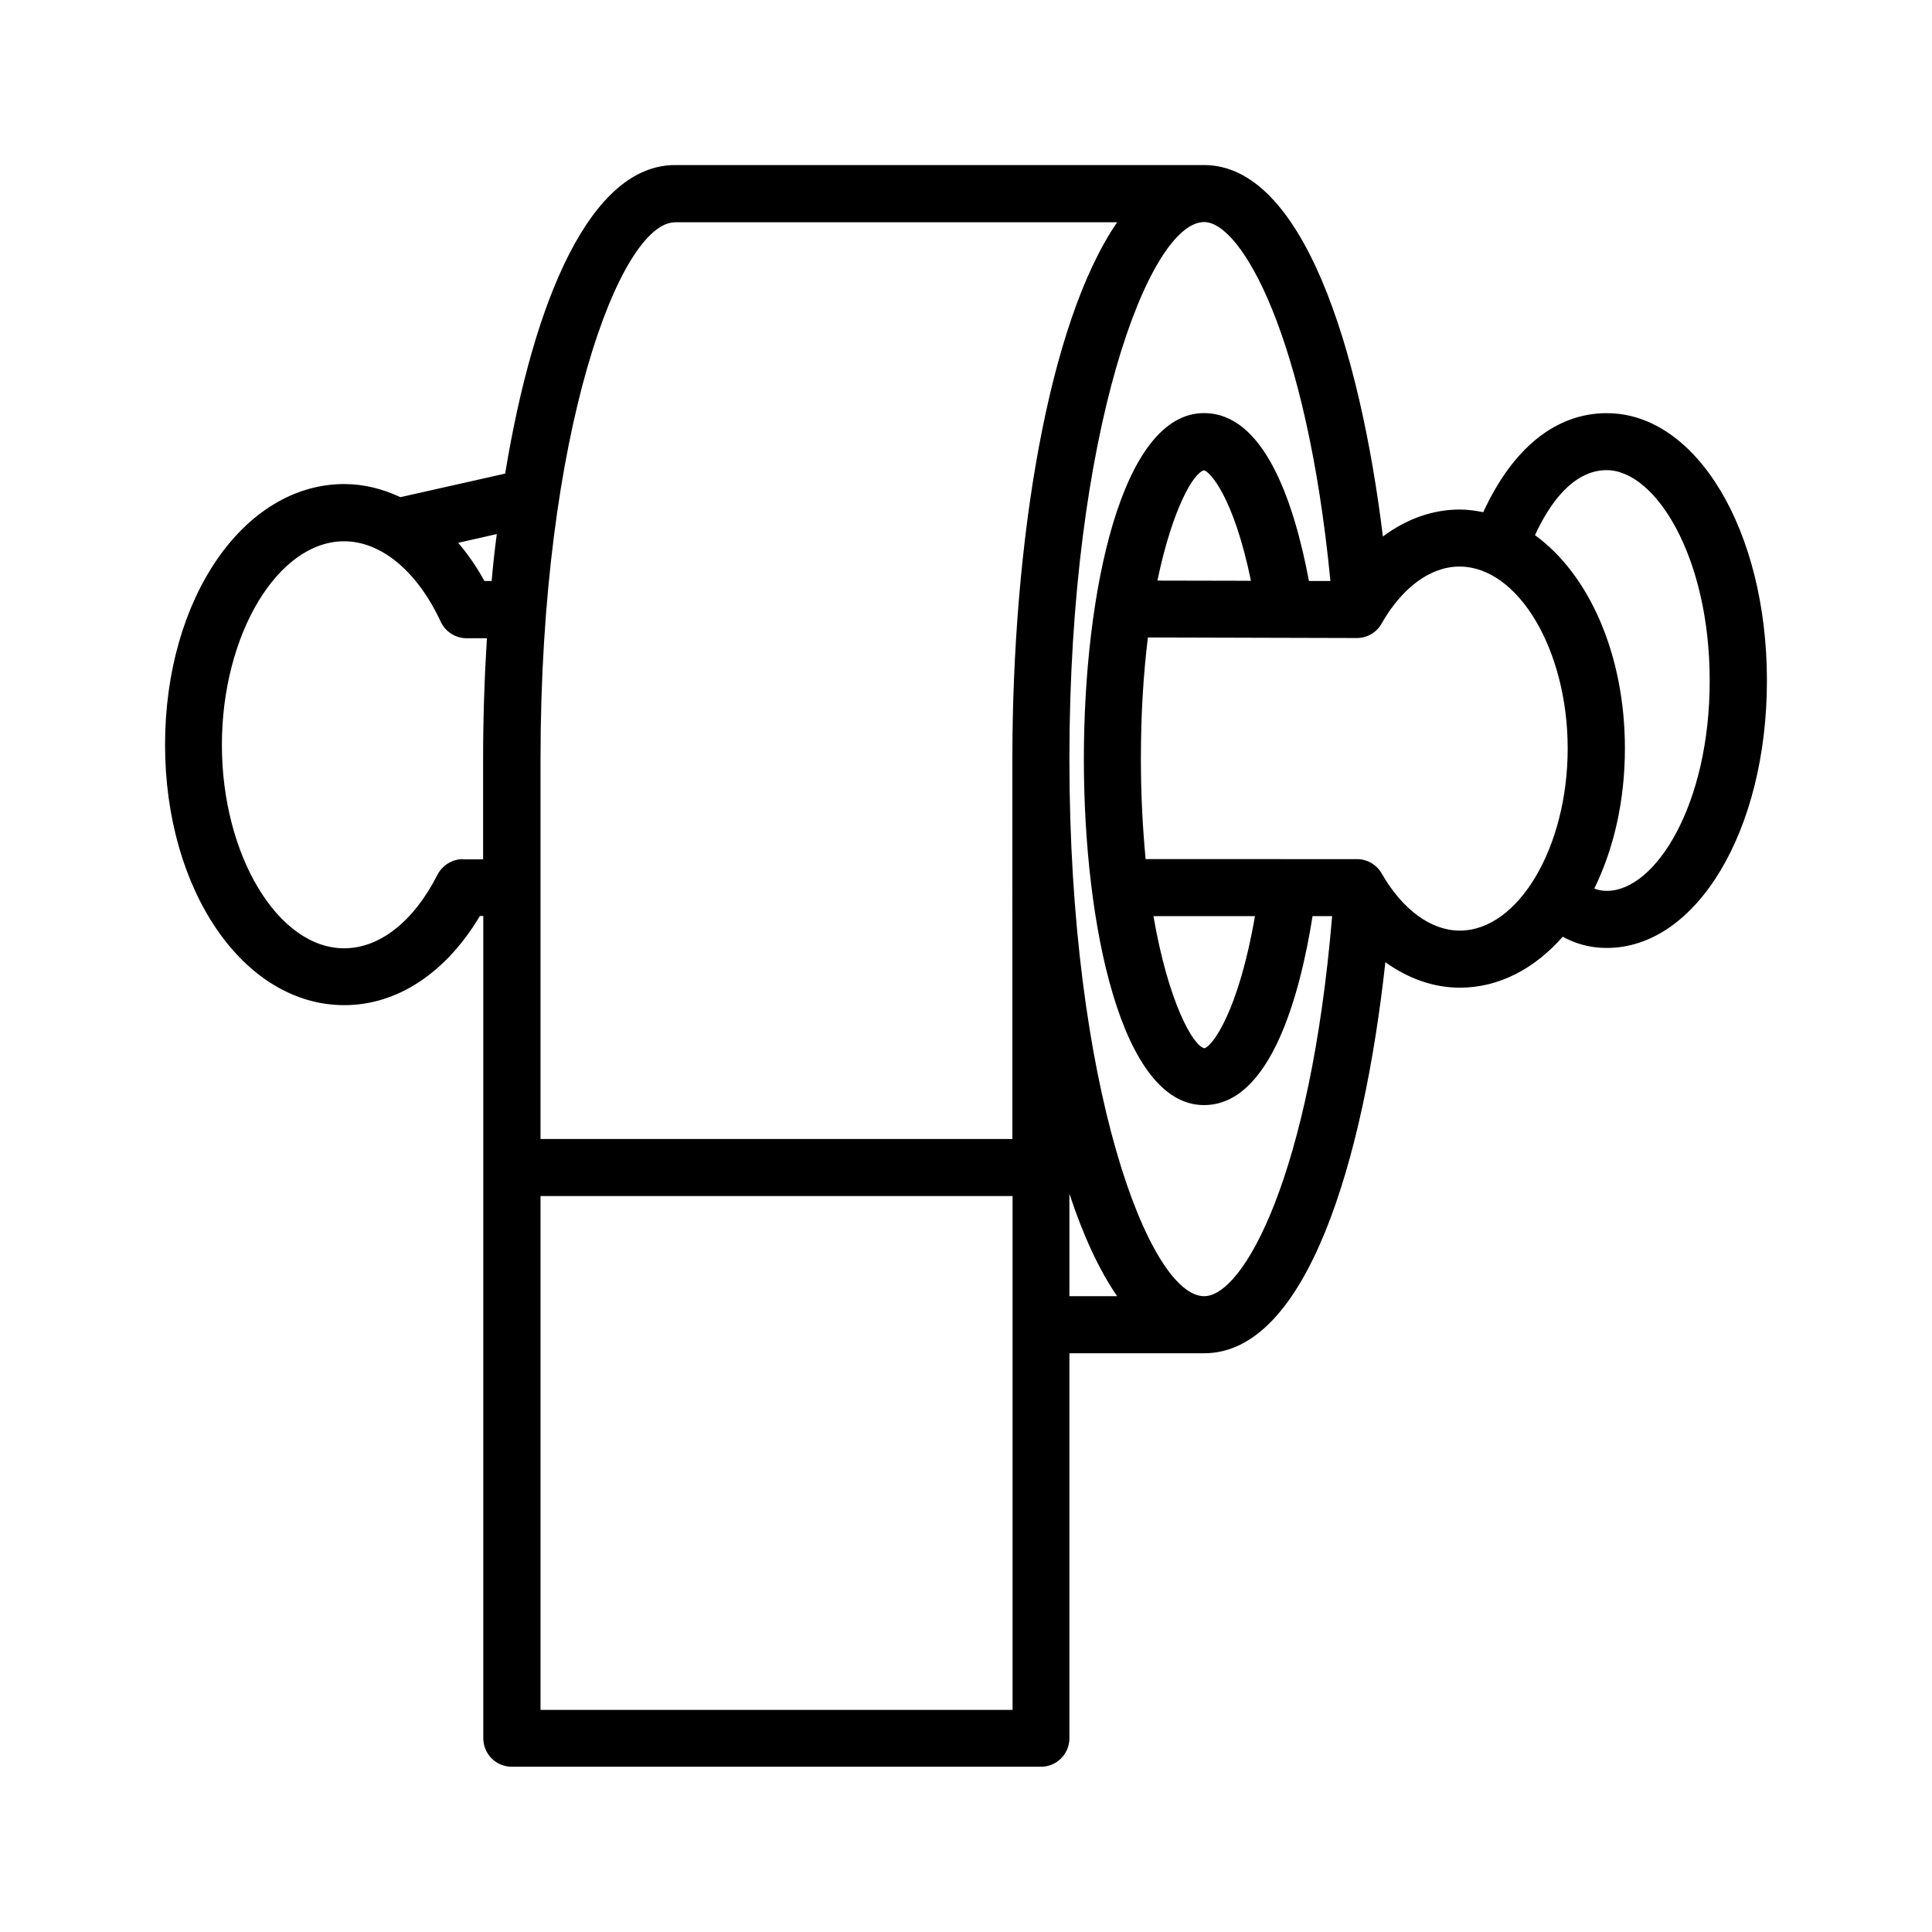
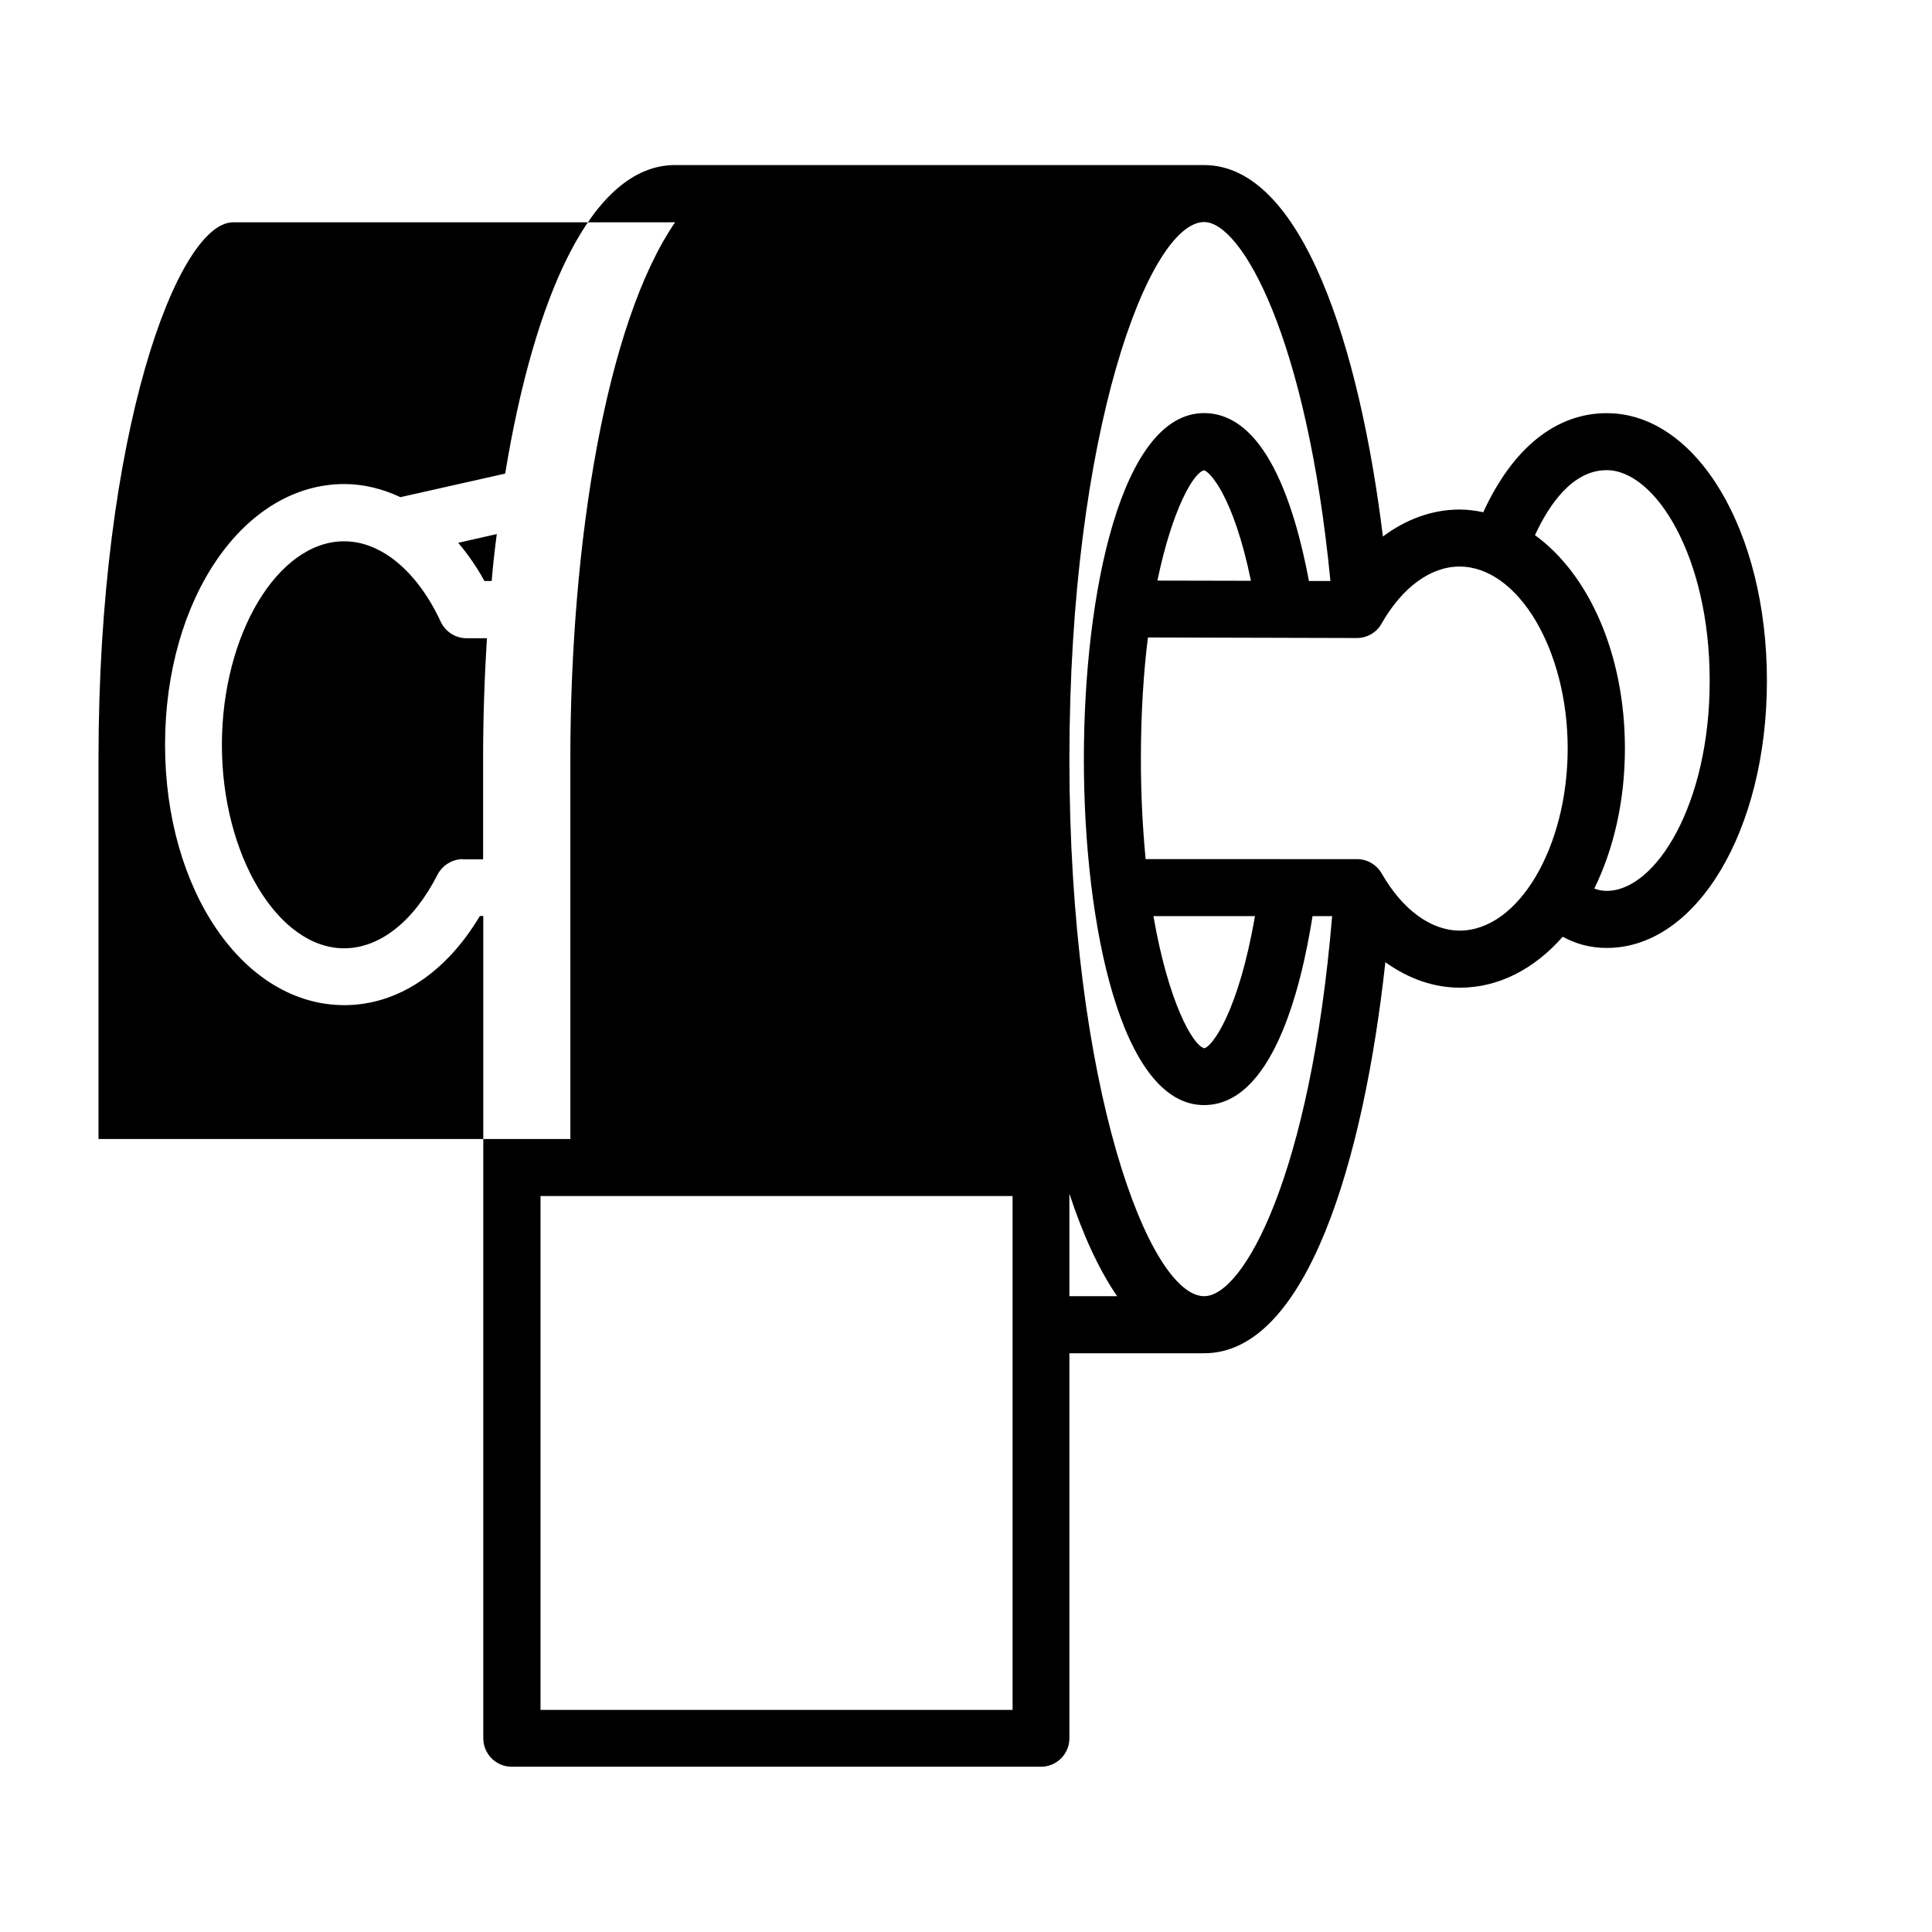
<svg xmlns="http://www.w3.org/2000/svg" fill="#000000" width="800px" height="800px" version="1.1" viewBox="144 144 512 512">
-   <path d="m569.83 253.49c-13.551 0-24.988 9.32-32.746 26.25-2.016-0.402-4.082-0.707-6.246-0.707-7.203 0-14.156 2.519-20.355 7.152-6.098-49.625-21.211-98.445-47.41-98.445h-140.16c-22.219 0-37.383 35.164-45.039 81.77l-27.762 6.246c-4.734-2.215-9.723-3.477-14.863-3.477-26.652 0-47.508 30.328-47.508 69.074 0 38.691 20.859 69.023 47.508 69.023 14.055 0 26.953-8.566 35.922-23.629h0.906v217.9c0 4.18 3.375 7.559 7.559 7.559h140.21c4.18 0 7.559-3.375 7.559-7.559v-102.02h35.719c27.156 0 42.27-51.137 48.012-103.63 6.047 4.332 12.746 6.75 19.75 6.75 10.379 0 19.801-5.039 27.258-13.504 3.223 1.762 7.004 2.973 11.688 2.973 23.781 0 42.422-31.137 42.422-70.836 0-39.75-18.641-70.883-42.422-70.883zm-246.92-50.582h117.14c-18.289 26.652-27.762 84.742-27.762 142.33l0.004 100.61h-125.05v-100.66c0-86.855 21.109-142.27 35.668-142.27zm-48.617 95.066h-1.914c-2.066-3.777-4.434-7.152-6.953-10.125l10.227-2.316c-0.551 4.129-1.004 8.262-1.359 12.441zm-7.606 73.707c-2.82 0-5.441 1.613-6.75 4.133-6.297 12.395-15.316 19.496-24.738 19.496-17.531 0-32.395-24.688-32.395-53.906 0-29.223 14.812-53.957 32.395-53.957 9.824 0 19.398 7.961 25.594 21.312 1.258 2.672 3.93 4.383 6.852 4.383h5.391c-0.656 10.578-1.008 21.312-1.008 32.094v26.5l-5.34-0.004zm20.555 225.46v-136.18h125.1v136.18zm140.16-136.79c3.578 10.883 7.809 20.102 12.645 27.156h-12.645zm35.719 27.156c-14.559 0-35.719-55.418-35.719-142.33 0-86.906 21.16-142.33 35.719-142.33 9.824 0 27.156 30.277 33.453 95.121h-5.691c-3.93-20.906-11.84-44.488-27.809-44.488-21.867 0-31.84 47.508-31.84 91.691 0 44.184 9.977 91.691 31.84 91.691 17.785 0 25.543-29.727 28.766-50.078h5.188c-5.742 68.625-23.477 100.72-33.906 100.72zm12.395-189.59-24.789-0.051c3.93-18.941 9.574-28.617 12.344-29.223 1.41 0.254 7.762 6.602 12.445 29.273zm-25.844 88.871h26.902c-4.332 25.191-11.285 34.512-13.402 35.016-3.074-0.703-9.57-12.293-13.5-35.016zm81.16 3.832c-7.609 0-15.164-5.543-20.656-15.113-1.359-2.367-3.828-3.828-6.551-3.828l-56.02-0.004c-0.754-7.91-1.258-16.676-1.258-26.5 0-12.242 0.707-22.973 1.863-32.242l55.367 0.152c2.719 0 5.238-1.461 6.551-3.828 5.492-9.621 13-15.113 20.656-15.113 15.516 0 28.668 22.066 28.668 48.215-0.004 26.145-13.051 48.262-28.621 48.262zm38.996-10.531c-1.109 0-2.117-0.152-3.324-0.605 5.09-10.379 8.113-23.125 8.113-37.129 0-25.039-9.574-46.199-23.832-56.527 3.629-7.91 9.875-17.23 18.992-17.23 12.898 0 27.305 22.871 27.305 55.723 0.055 32.898-14.355 55.77-27.254 55.77z" />
+   <path d="m569.83 253.49c-13.551 0-24.988 9.32-32.746 26.25-2.016-0.402-4.082-0.707-6.246-0.707-7.203 0-14.156 2.519-20.355 7.152-6.098-49.625-21.211-98.445-47.41-98.445h-140.16c-22.219 0-37.383 35.164-45.039 81.77l-27.762 6.246c-4.734-2.215-9.723-3.477-14.863-3.477-26.652 0-47.508 30.328-47.508 69.074 0 38.691 20.859 69.023 47.508 69.023 14.055 0 26.953-8.566 35.922-23.629h0.906v217.9c0 4.18 3.375 7.559 7.559 7.559h140.21c4.18 0 7.559-3.375 7.559-7.559v-102.02h35.719c27.156 0 42.27-51.137 48.012-103.63 6.047 4.332 12.746 6.75 19.75 6.75 10.379 0 19.801-5.039 27.258-13.504 3.223 1.762 7.004 2.973 11.688 2.973 23.781 0 42.422-31.137 42.422-70.836 0-39.75-18.641-70.883-42.422-70.883zm-246.92-50.582c-18.289 26.652-27.762 84.742-27.762 142.33l0.004 100.61h-125.05v-100.66c0-86.855 21.109-142.27 35.668-142.27zm-48.617 95.066h-1.914c-2.066-3.777-4.434-7.152-6.953-10.125l10.227-2.316c-0.551 4.129-1.004 8.262-1.359 12.441zm-7.606 73.707c-2.82 0-5.441 1.613-6.75 4.133-6.297 12.395-15.316 19.496-24.738 19.496-17.531 0-32.395-24.688-32.395-53.906 0-29.223 14.812-53.957 32.395-53.957 9.824 0 19.398 7.961 25.594 21.312 1.258 2.672 3.93 4.383 6.852 4.383h5.391c-0.656 10.578-1.008 21.312-1.008 32.094v26.5l-5.34-0.004zm20.555 225.46v-136.18h125.1v136.18zm140.16-136.79c3.578 10.883 7.809 20.102 12.645 27.156h-12.645zm35.719 27.156c-14.559 0-35.719-55.418-35.719-142.33 0-86.906 21.16-142.33 35.719-142.33 9.824 0 27.156 30.277 33.453 95.121h-5.691c-3.93-20.906-11.84-44.488-27.809-44.488-21.867 0-31.84 47.508-31.84 91.691 0 44.184 9.977 91.691 31.84 91.691 17.785 0 25.543-29.727 28.766-50.078h5.188c-5.742 68.625-23.477 100.72-33.906 100.72zm12.395-189.59-24.789-0.051c3.93-18.941 9.574-28.617 12.344-29.223 1.41 0.254 7.762 6.602 12.445 29.273zm-25.844 88.871h26.902c-4.332 25.191-11.285 34.512-13.402 35.016-3.074-0.703-9.57-12.293-13.5-35.016zm81.16 3.832c-7.609 0-15.164-5.543-20.656-15.113-1.359-2.367-3.828-3.828-6.551-3.828l-56.02-0.004c-0.754-7.91-1.258-16.676-1.258-26.5 0-12.242 0.707-22.973 1.863-32.242l55.367 0.152c2.719 0 5.238-1.461 6.551-3.828 5.492-9.621 13-15.113 20.656-15.113 15.516 0 28.668 22.066 28.668 48.215-0.004 26.145-13.051 48.262-28.621 48.262zm38.996-10.531c-1.109 0-2.117-0.152-3.324-0.605 5.09-10.379 8.113-23.125 8.113-37.129 0-25.039-9.574-46.199-23.832-56.527 3.629-7.91 9.875-17.23 18.992-17.23 12.898 0 27.305 22.871 27.305 55.723 0.055 32.898-14.355 55.77-27.254 55.77z" />
</svg>